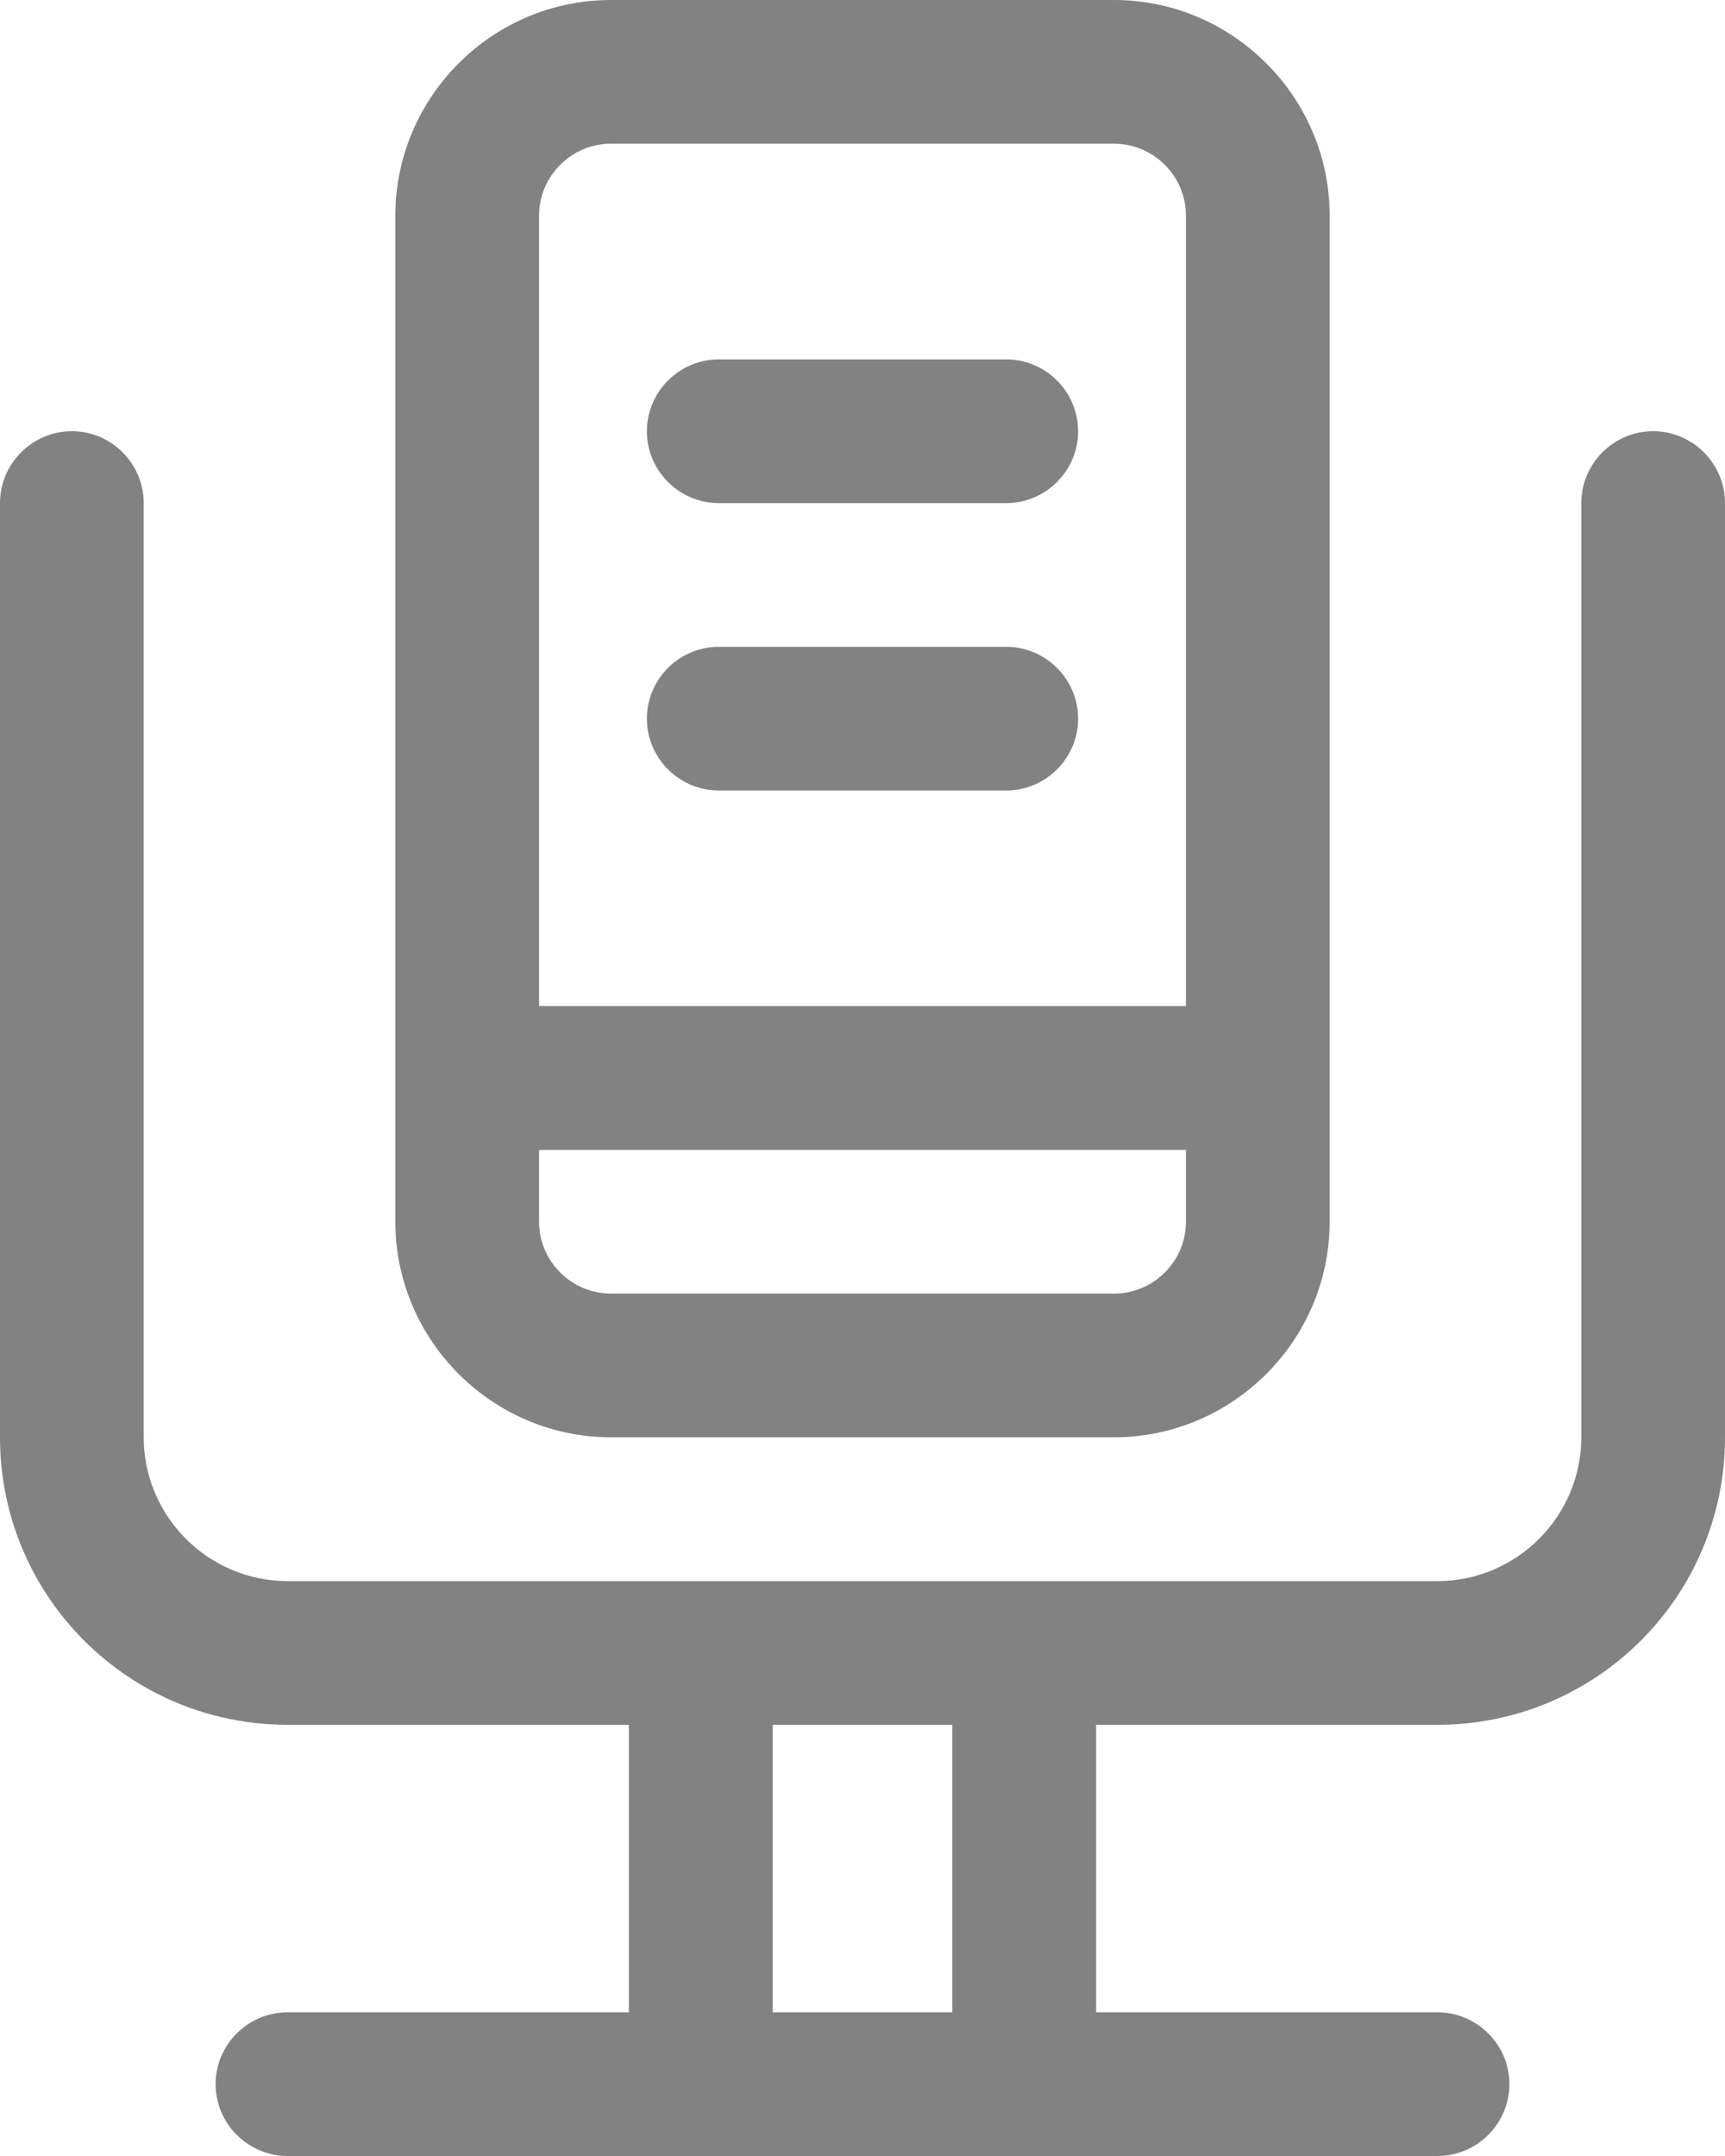
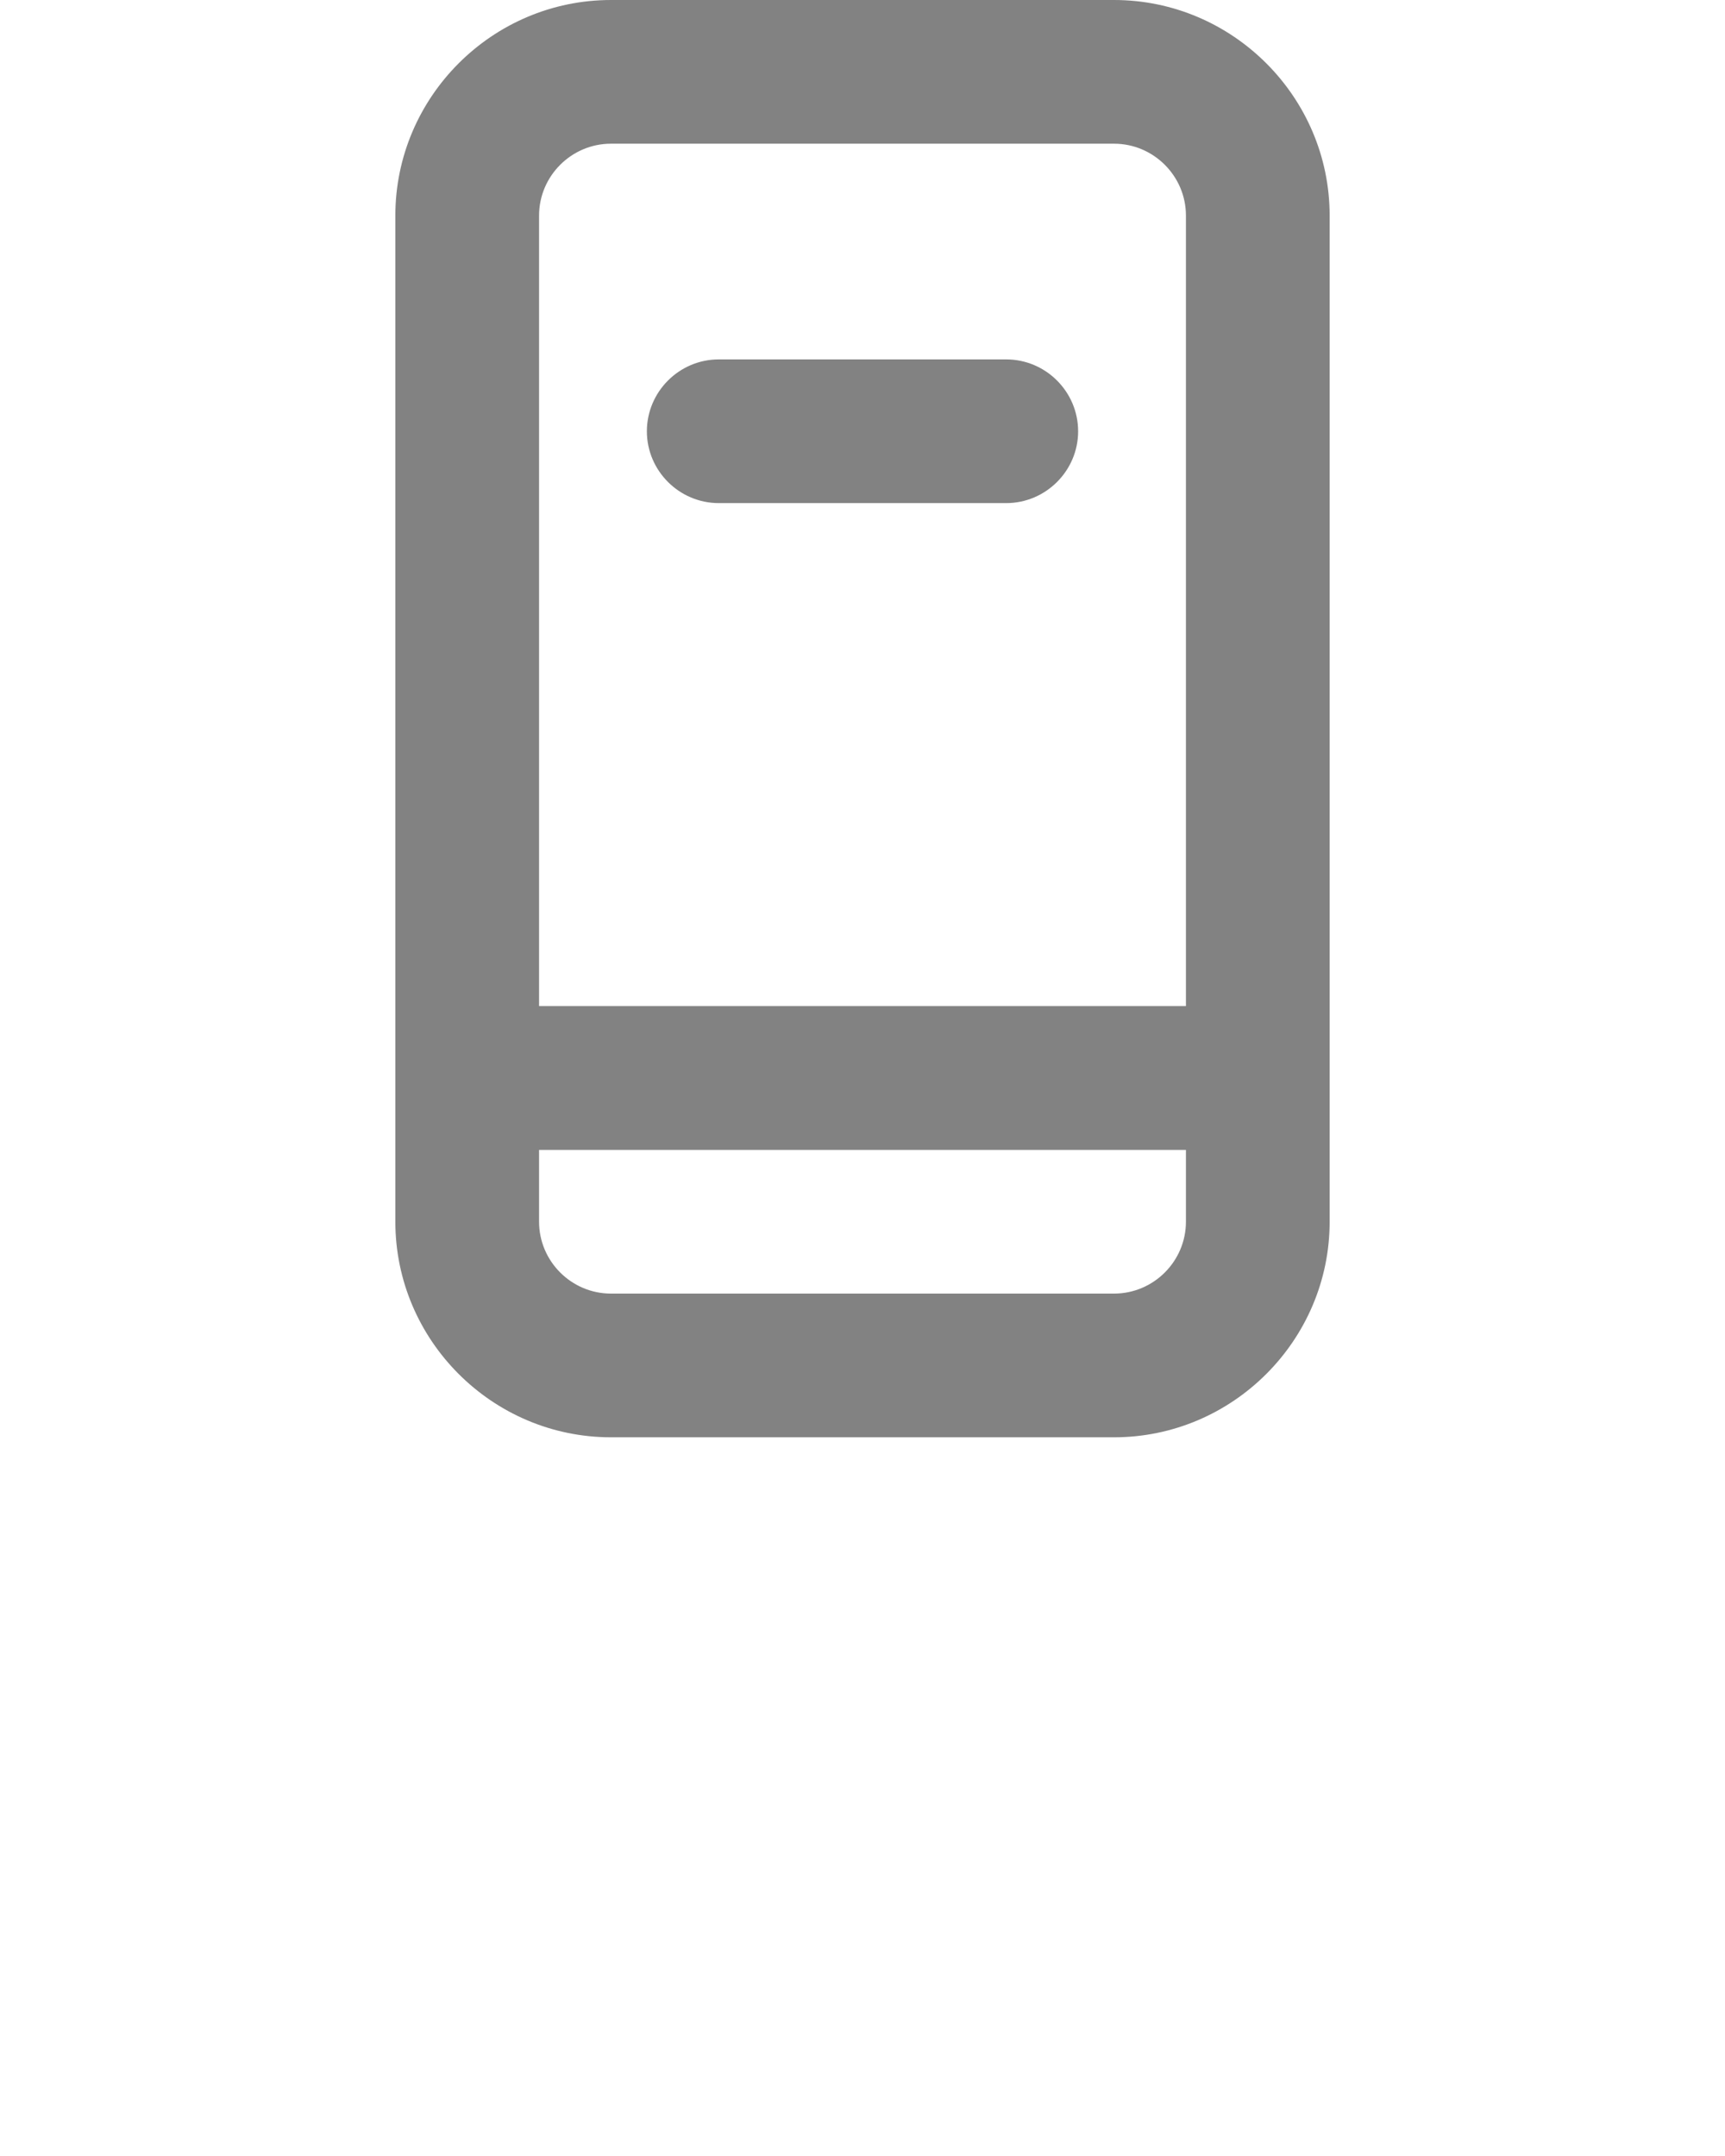
<svg xmlns="http://www.w3.org/2000/svg" width="16" height="20" viewBox="0 0 16 20" fill="none">
  <g clip-path="url(#clip0_882_1270)">
    <path d="M5.667 13.333H10.333C11.433 13.333 12.333 12.433 12.333 11.333V2C12.333 0.9 11.433 0 10.333 0H5.667C4.566 0 3.667 0.9 3.667 2V11.333C3.667 12.433 4.566 13.333 5.667 13.333ZM10.333 12H5.667C5.3 12 5 11.7 5 11.333V10.667H11V11.333C11 11.7 10.7 12 10.333 12ZM5.667 1.333H10.333C10.7 1.333 11 1.633 11 2V9.333H5V2C5 1.633 5.3 1.333 5.667 1.333Z" fill="#828282" />
-     <path d="M6.667 7.333H9.333C9.7 7.333 10 7.033 10 6.667C10 6.3 9.7 6 9.333 6H6.667C6.3 6 6 6.3 6 6.667C6 7.033 6.3 7.333 6.667 7.333Z" fill="#828282" />
    <path d="M6.667 4.667H9.333C9.7 4.667 10 4.367 10 4.001C10 3.634 9.7 3.334 9.333 3.334H6.667C6.3 3.334 6 3.634 6 4.001C6 4.367 6.3 4.667 6.667 4.667Z" fill="#828282" />
-     <path d="M15.333 4C14.967 4 14.667 4.3 14.667 4.667V13.333C14.667 14.067 14.067 14.667 13.333 14.667H2.667C1.933 14.667 1.333 14.067 1.333 13.333V4.667C1.333 4.3 1.033 4 0.667 4C0.3 4 0 4.3 0 4.667V13.333C0 14.807 1.193 16 2.667 16H5.833V18.667H2.667C2.3 18.667 2 18.967 2 19.333C2 19.7 2.3 20 2.667 20H13.333C13.7 20 14 19.7 14 19.333C14 18.967 13.7 18.667 13.333 18.667H10.167V16H13.333C14.807 16 16 14.807 16 13.333V4.667C16 4.3 15.7 4 15.333 4ZM8.833 18.667H7.167V16H8.833V18.667Z" fill="#828282" />
  </g>
  <defs>
    <clipPath id="clip0_882_1270">
      <rect width="16" height="20" fill="white" />
    </clipPath>
  </defs>
</svg>